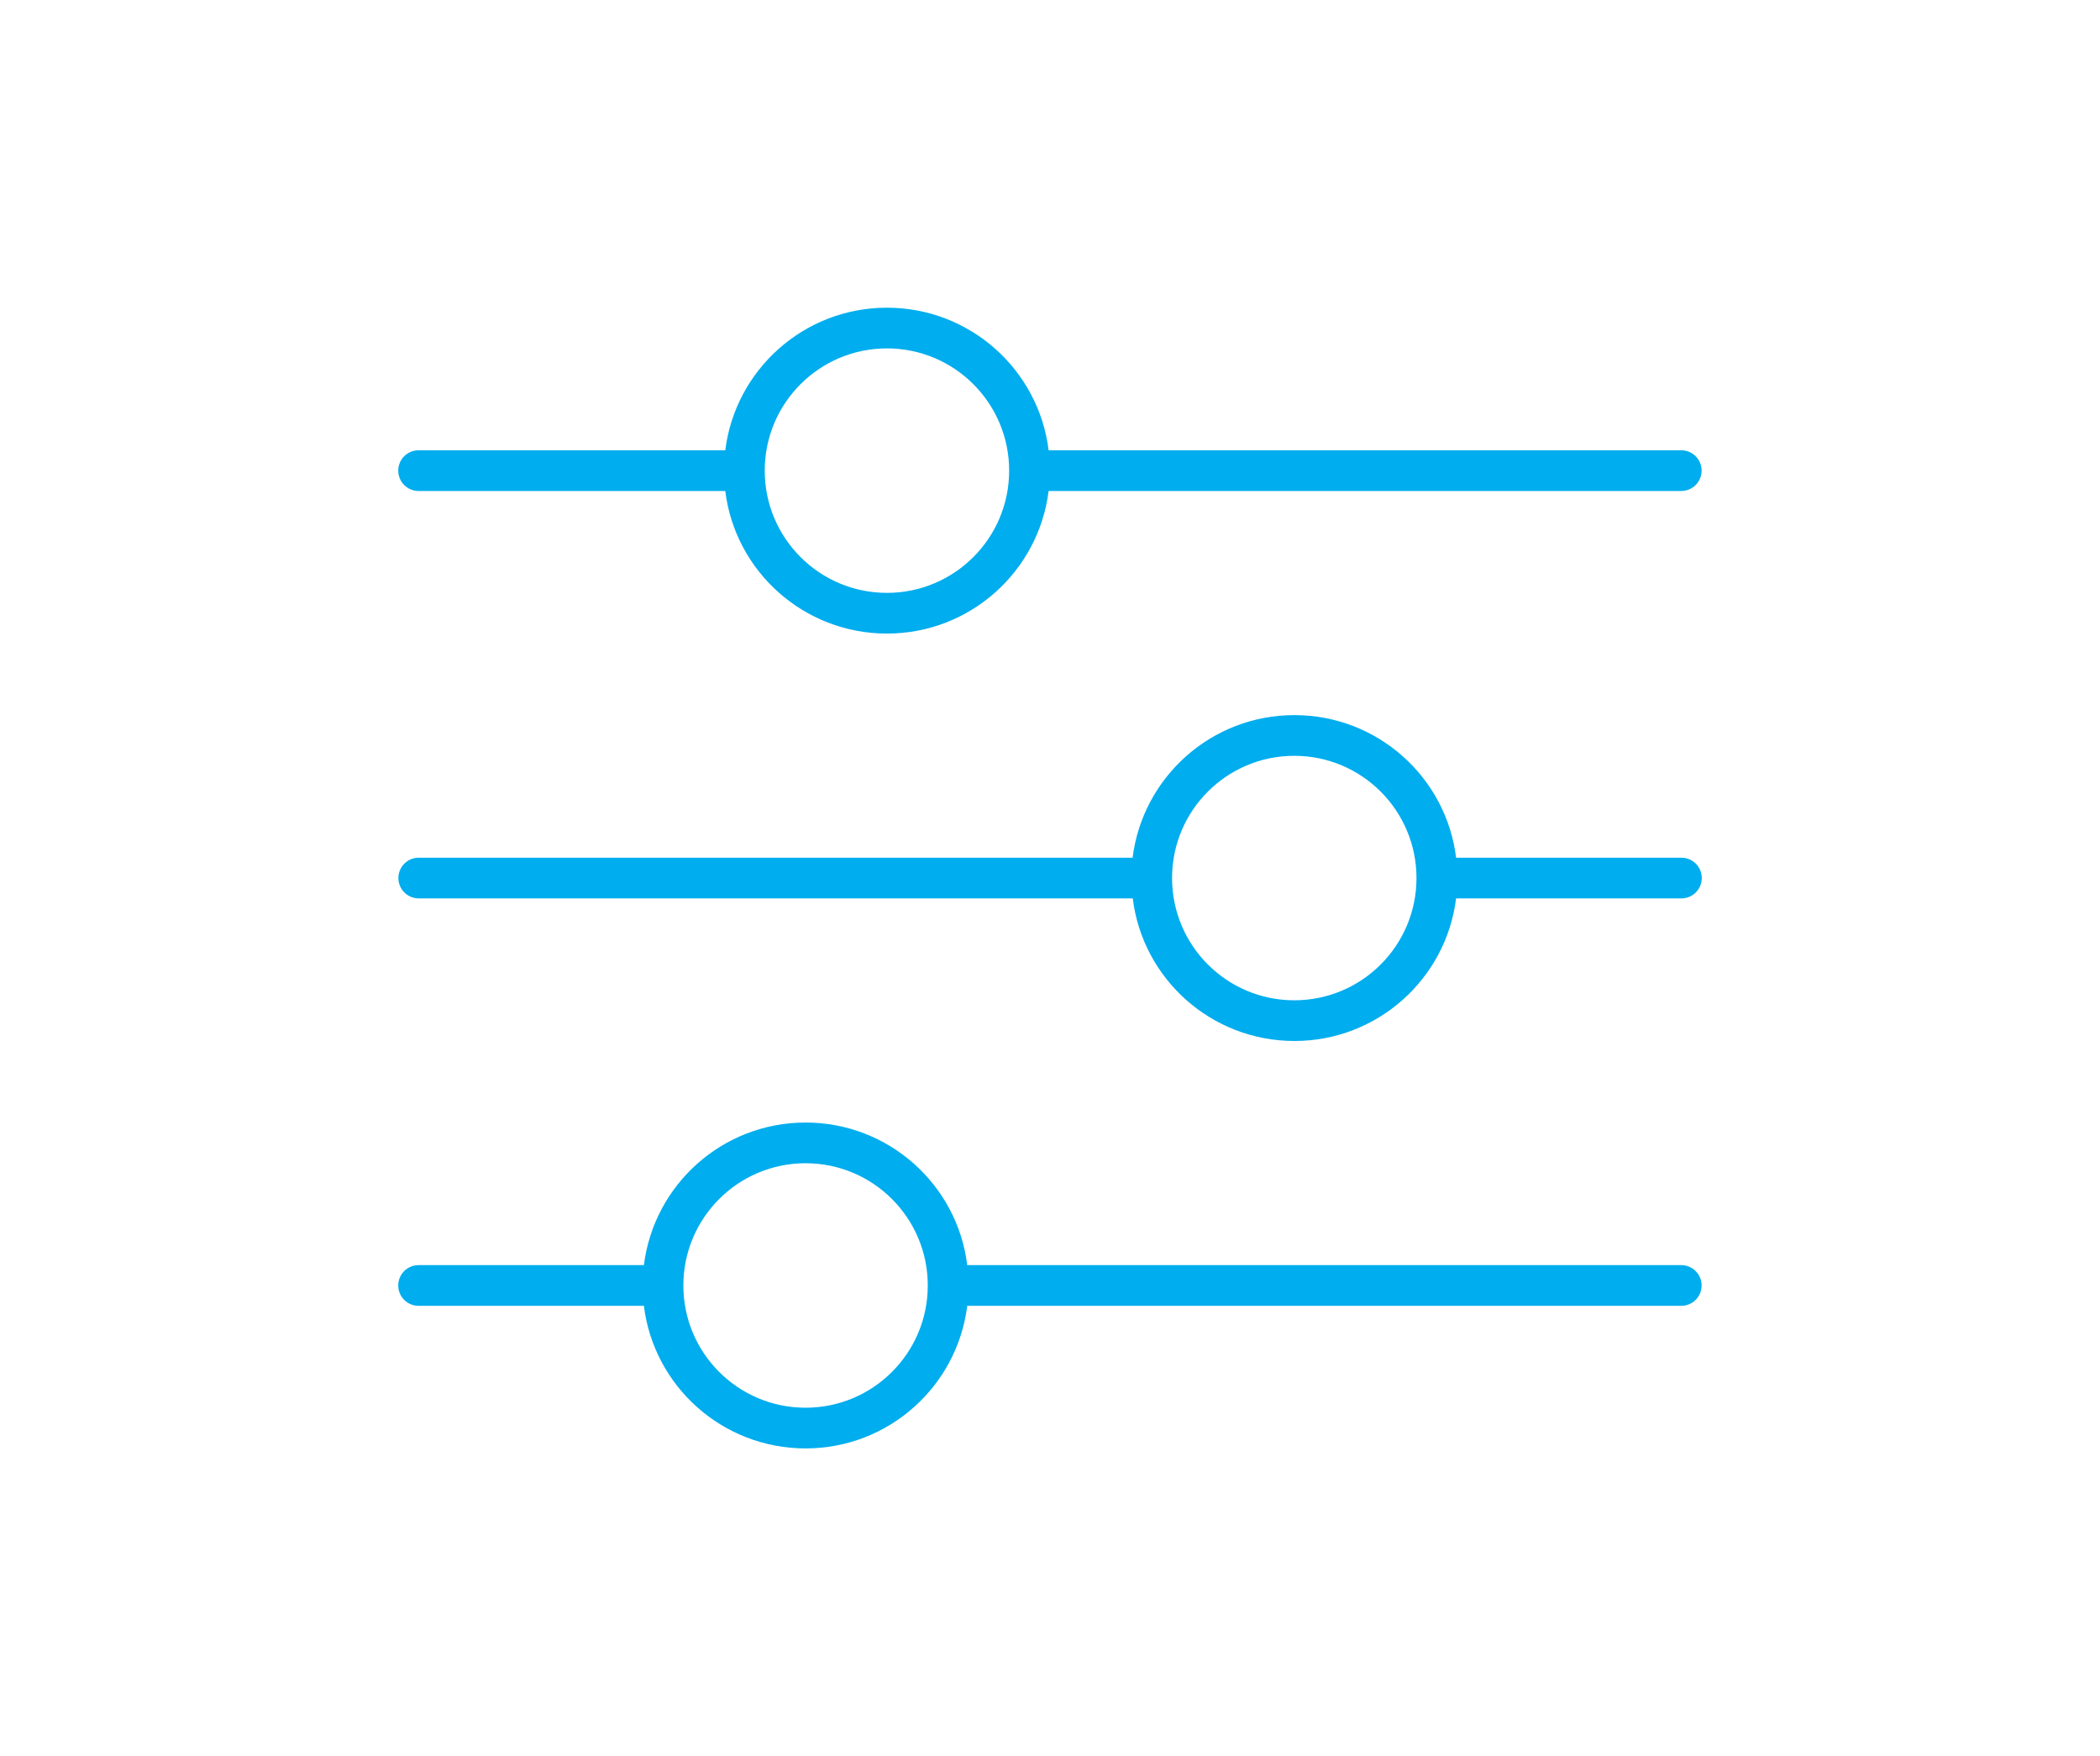
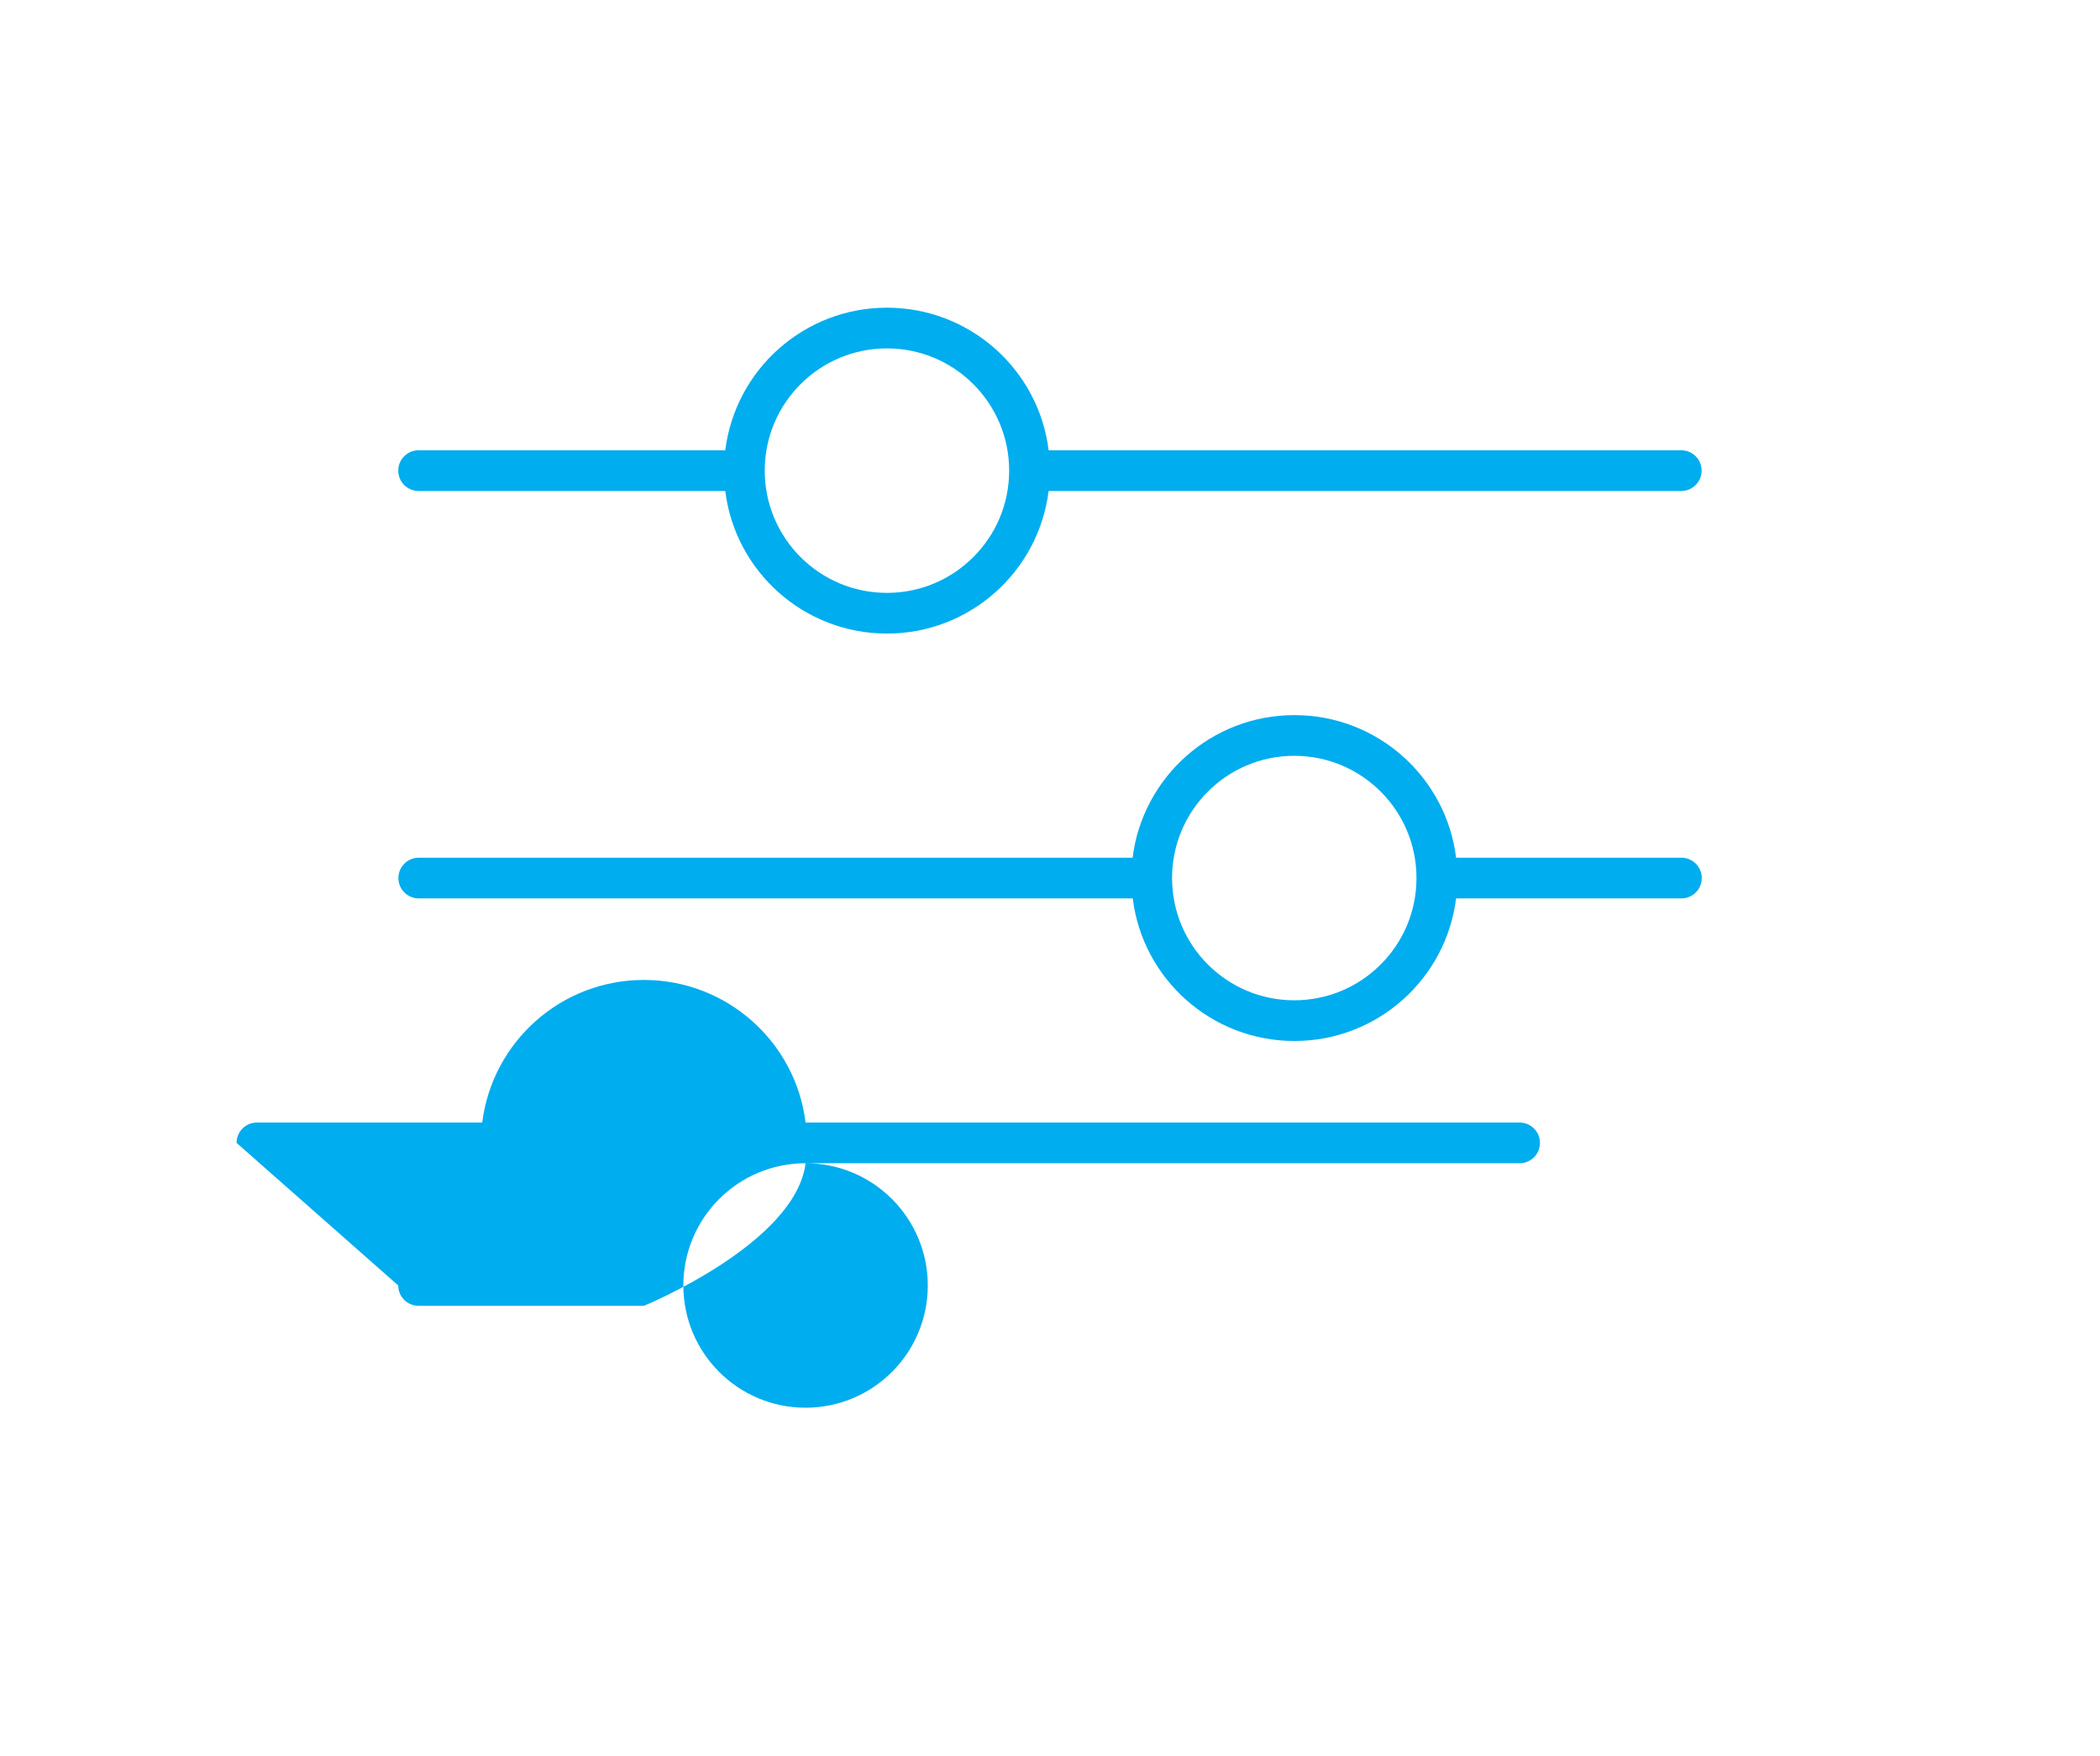
<svg xmlns="http://www.w3.org/2000/svg" id="b" viewBox="0 0 136.26 113.92" width="720" height="601.955">
  <defs>
    <style>
      .cls-1 {
        fill: #00adee;
        stroke-width: 0px;
      }
    </style>
  </defs>
-   <path class="cls-1" d="m25.84,83.39c0,.73.59,1.32,1.32,1.32h14.62c.64,5.22,5.1,9.25,10.49,9.25s9.84-4.03,10.49-9.25h46.33c.73,0,1.32-.59,1.32-1.32s-.59-1.32-1.32-1.32h-46.33c-.64-5.22-5.1-9.25-10.49-9.25s-9.84,4.03-10.49,9.25h-14.62c-.73,0-1.32.59-1.32,1.32Zm18.5,0c0-4.38,3.55-7.93,7.93-7.93s7.93,3.55,7.93,7.93-3.55,7.93-7.93,7.93-7.93-3.55-7.93-7.93Zm31.71-26.43c0-4.38,3.55-7.93,7.93-7.93s7.93,3.55,7.93,7.93-3.55,7.93-7.93,7.93-7.93-3.55-7.93-7.93Zm7.93-10.57c-5.38,0-9.84,4.03-10.49,9.25H27.17c-.73,0-1.32.59-1.32,1.32s.59,1.32,1.32,1.32h46.33c.64,5.22,5.1,9.25,10.49,9.25s9.84-4.03,10.49-9.25h14.62c.73,0,1.32-.59,1.32-1.32s-.59-1.32-1.32-1.32h-14.62c-.64-5.22-5.1-9.25-10.49-9.25Zm-26.43-7.93c-4.38,0-7.93-3.55-7.93-7.93s3.55-7.93,7.93-7.93,7.93,3.55,7.93,7.93-3.55,7.93-7.93,7.93Zm10.49-9.25c-.64-5.22-5.1-9.25-10.49-9.25s-9.84,4.03-10.49,9.25h-19.9c-.73,0-1.32.59-1.32,1.32s.59,1.32,1.32,1.32h19.9c.64,5.22,5.1,9.25,10.49,9.25s9.84-4.03,10.49-9.25h41.05c.73,0,1.32-.59,1.32-1.32s-.59-1.32-1.32-1.32h-41.05Z" />
+   <path class="cls-1" d="m25.84,83.39c0,.73.59,1.32,1.32,1.32h14.62s9.84-4.03,10.49-9.25h46.33c.73,0,1.32-.59,1.32-1.32s-.59-1.32-1.32-1.32h-46.33c-.64-5.22-5.1-9.25-10.49-9.25s-9.84,4.03-10.49,9.25h-14.62c-.73,0-1.32.59-1.32,1.32Zm18.5,0c0-4.38,3.55-7.93,7.93-7.93s7.93,3.55,7.93,7.93-3.55,7.93-7.93,7.93-7.93-3.55-7.93-7.93Zm31.71-26.43c0-4.38,3.55-7.93,7.93-7.93s7.93,3.55,7.93,7.93-3.55,7.93-7.93,7.93-7.93-3.55-7.93-7.93Zm7.93-10.57c-5.38,0-9.84,4.03-10.49,9.25H27.17c-.73,0-1.32.59-1.32,1.32s.59,1.32,1.32,1.32h46.33c.64,5.22,5.1,9.25,10.49,9.25s9.84-4.03,10.49-9.25h14.62c.73,0,1.32-.59,1.32-1.32s-.59-1.32-1.32-1.32h-14.62c-.64-5.22-5.1-9.25-10.49-9.25Zm-26.43-7.93c-4.38,0-7.93-3.55-7.93-7.93s3.55-7.93,7.93-7.93,7.93,3.55,7.93,7.93-3.55,7.93-7.93,7.93Zm10.49-9.25c-.64-5.22-5.1-9.25-10.49-9.25s-9.84,4.03-10.49,9.25h-19.9c-.73,0-1.32.59-1.32,1.32s.59,1.32,1.32,1.32h19.9c.64,5.22,5.1,9.25,10.49,9.25s9.84-4.03,10.49-9.25h41.05c.73,0,1.32-.59,1.32-1.32s-.59-1.32-1.32-1.32h-41.05Z" />
</svg>